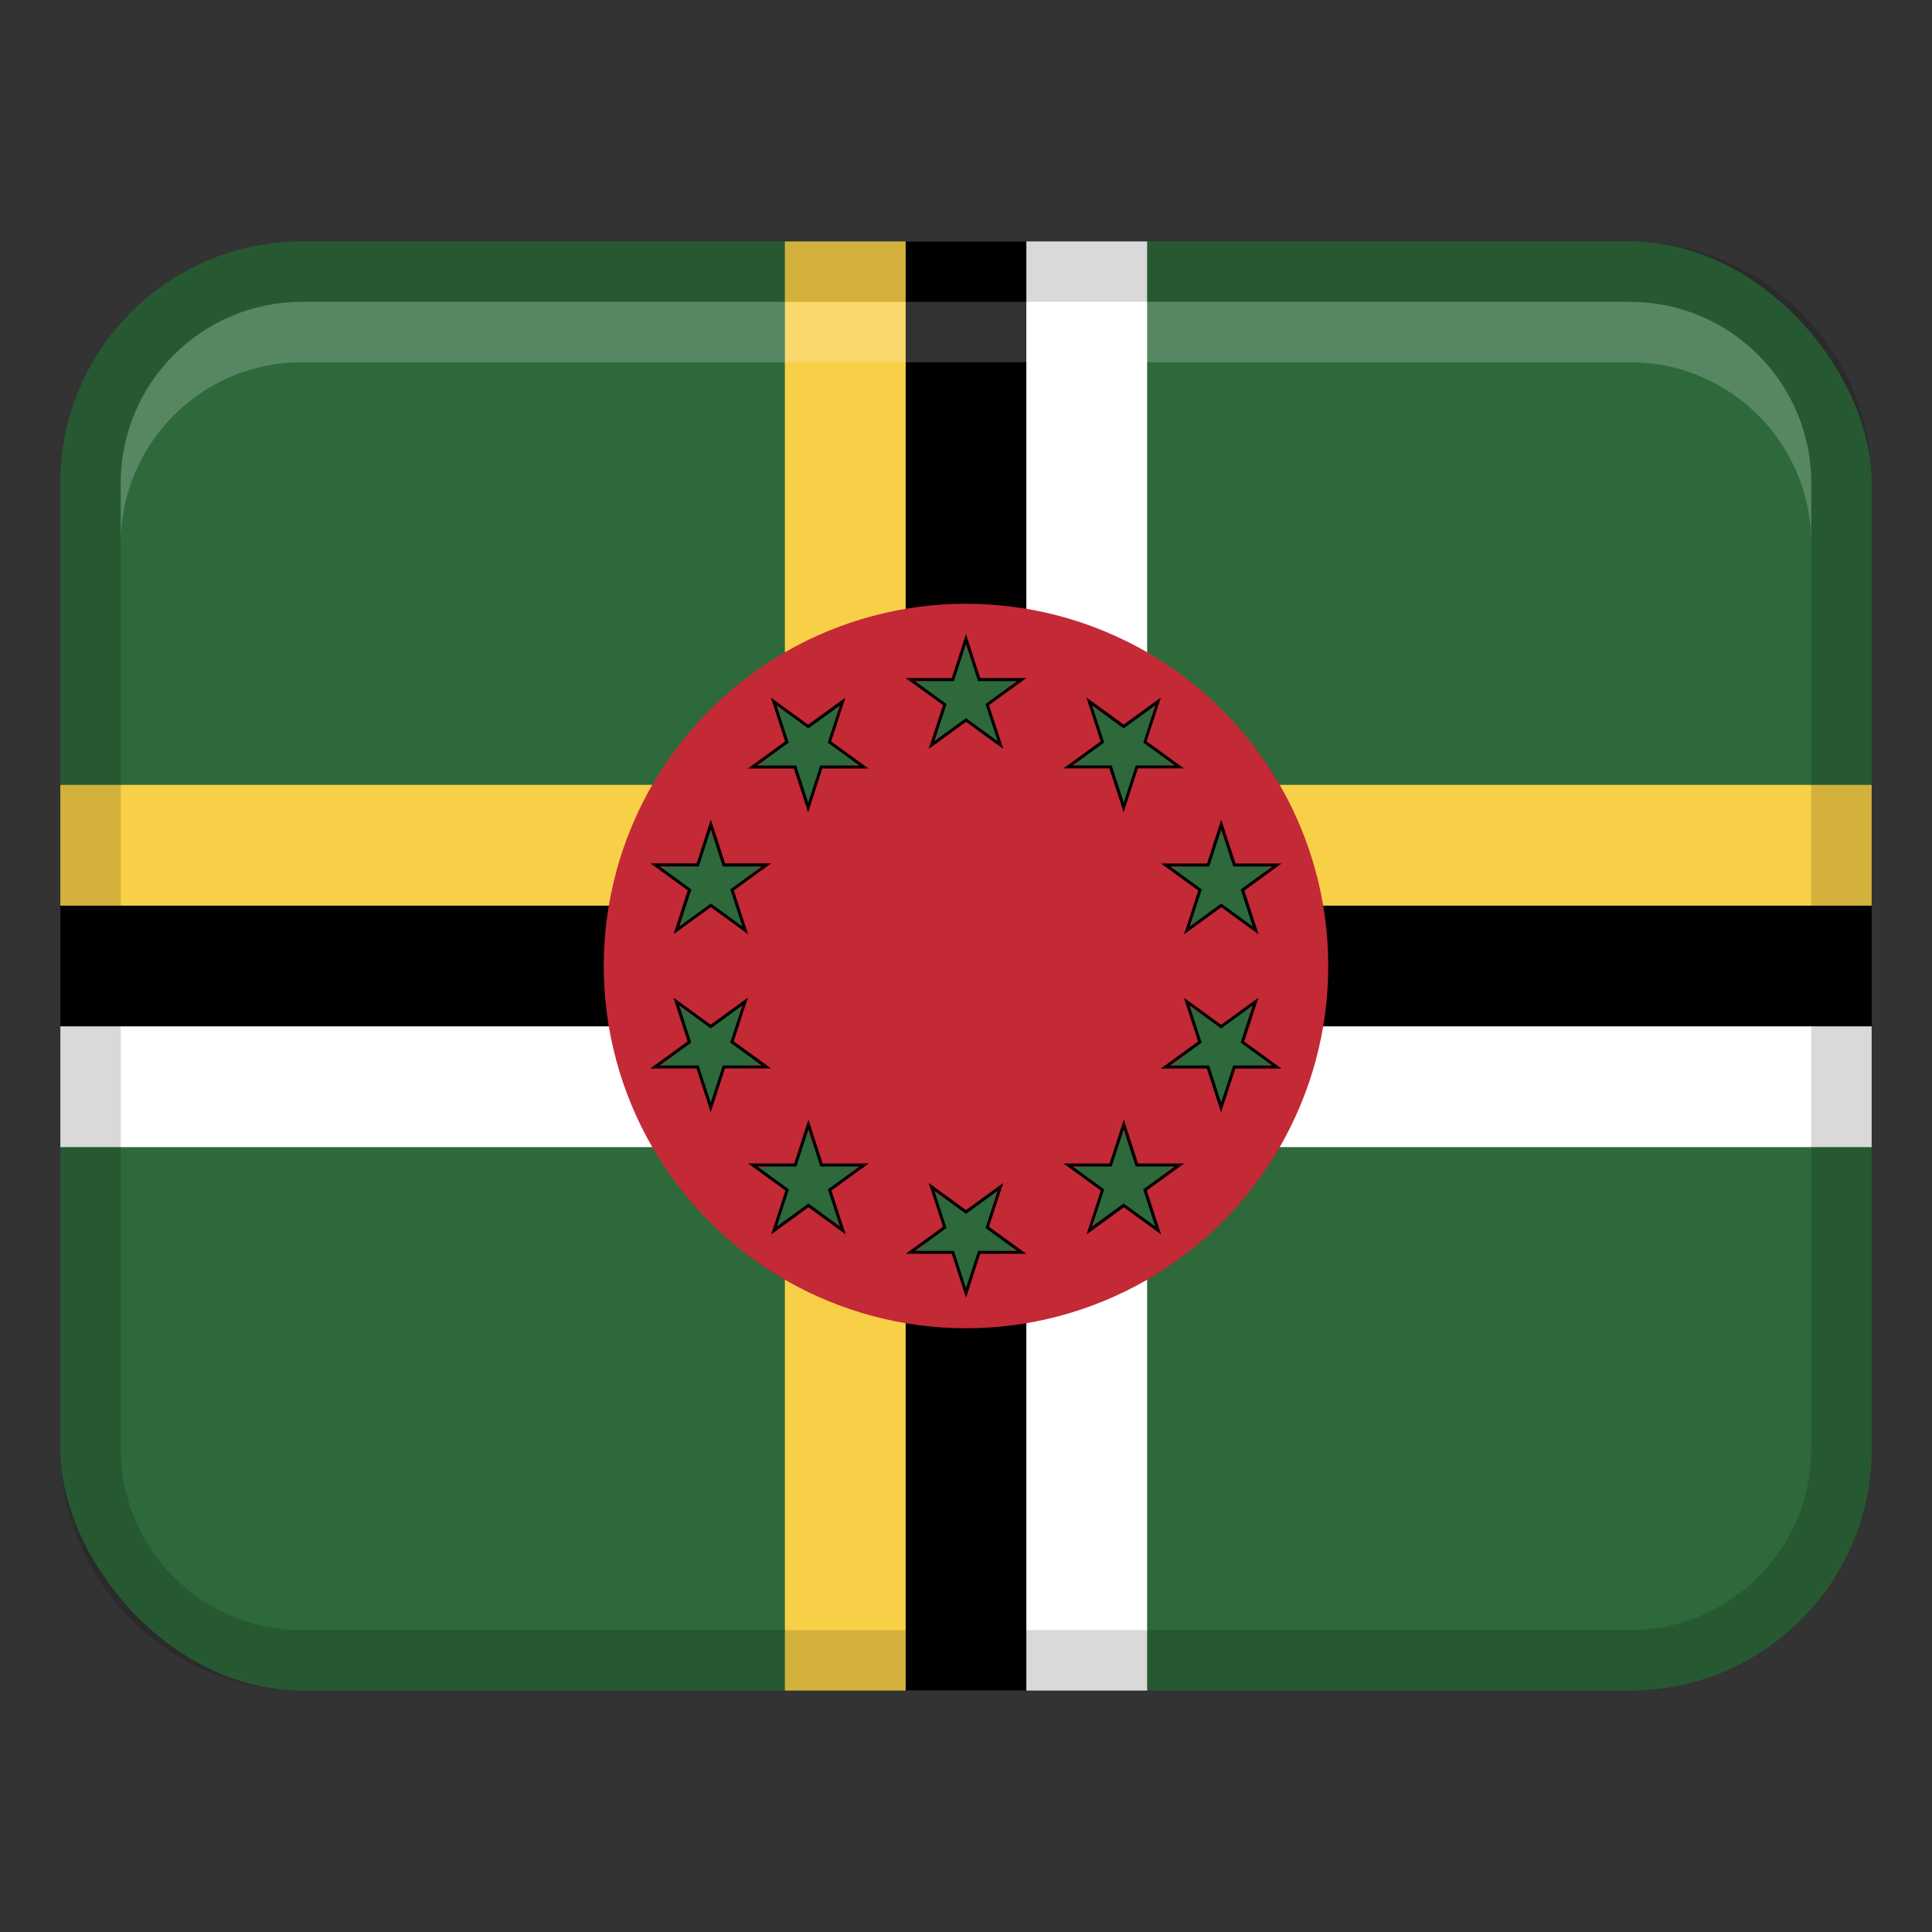
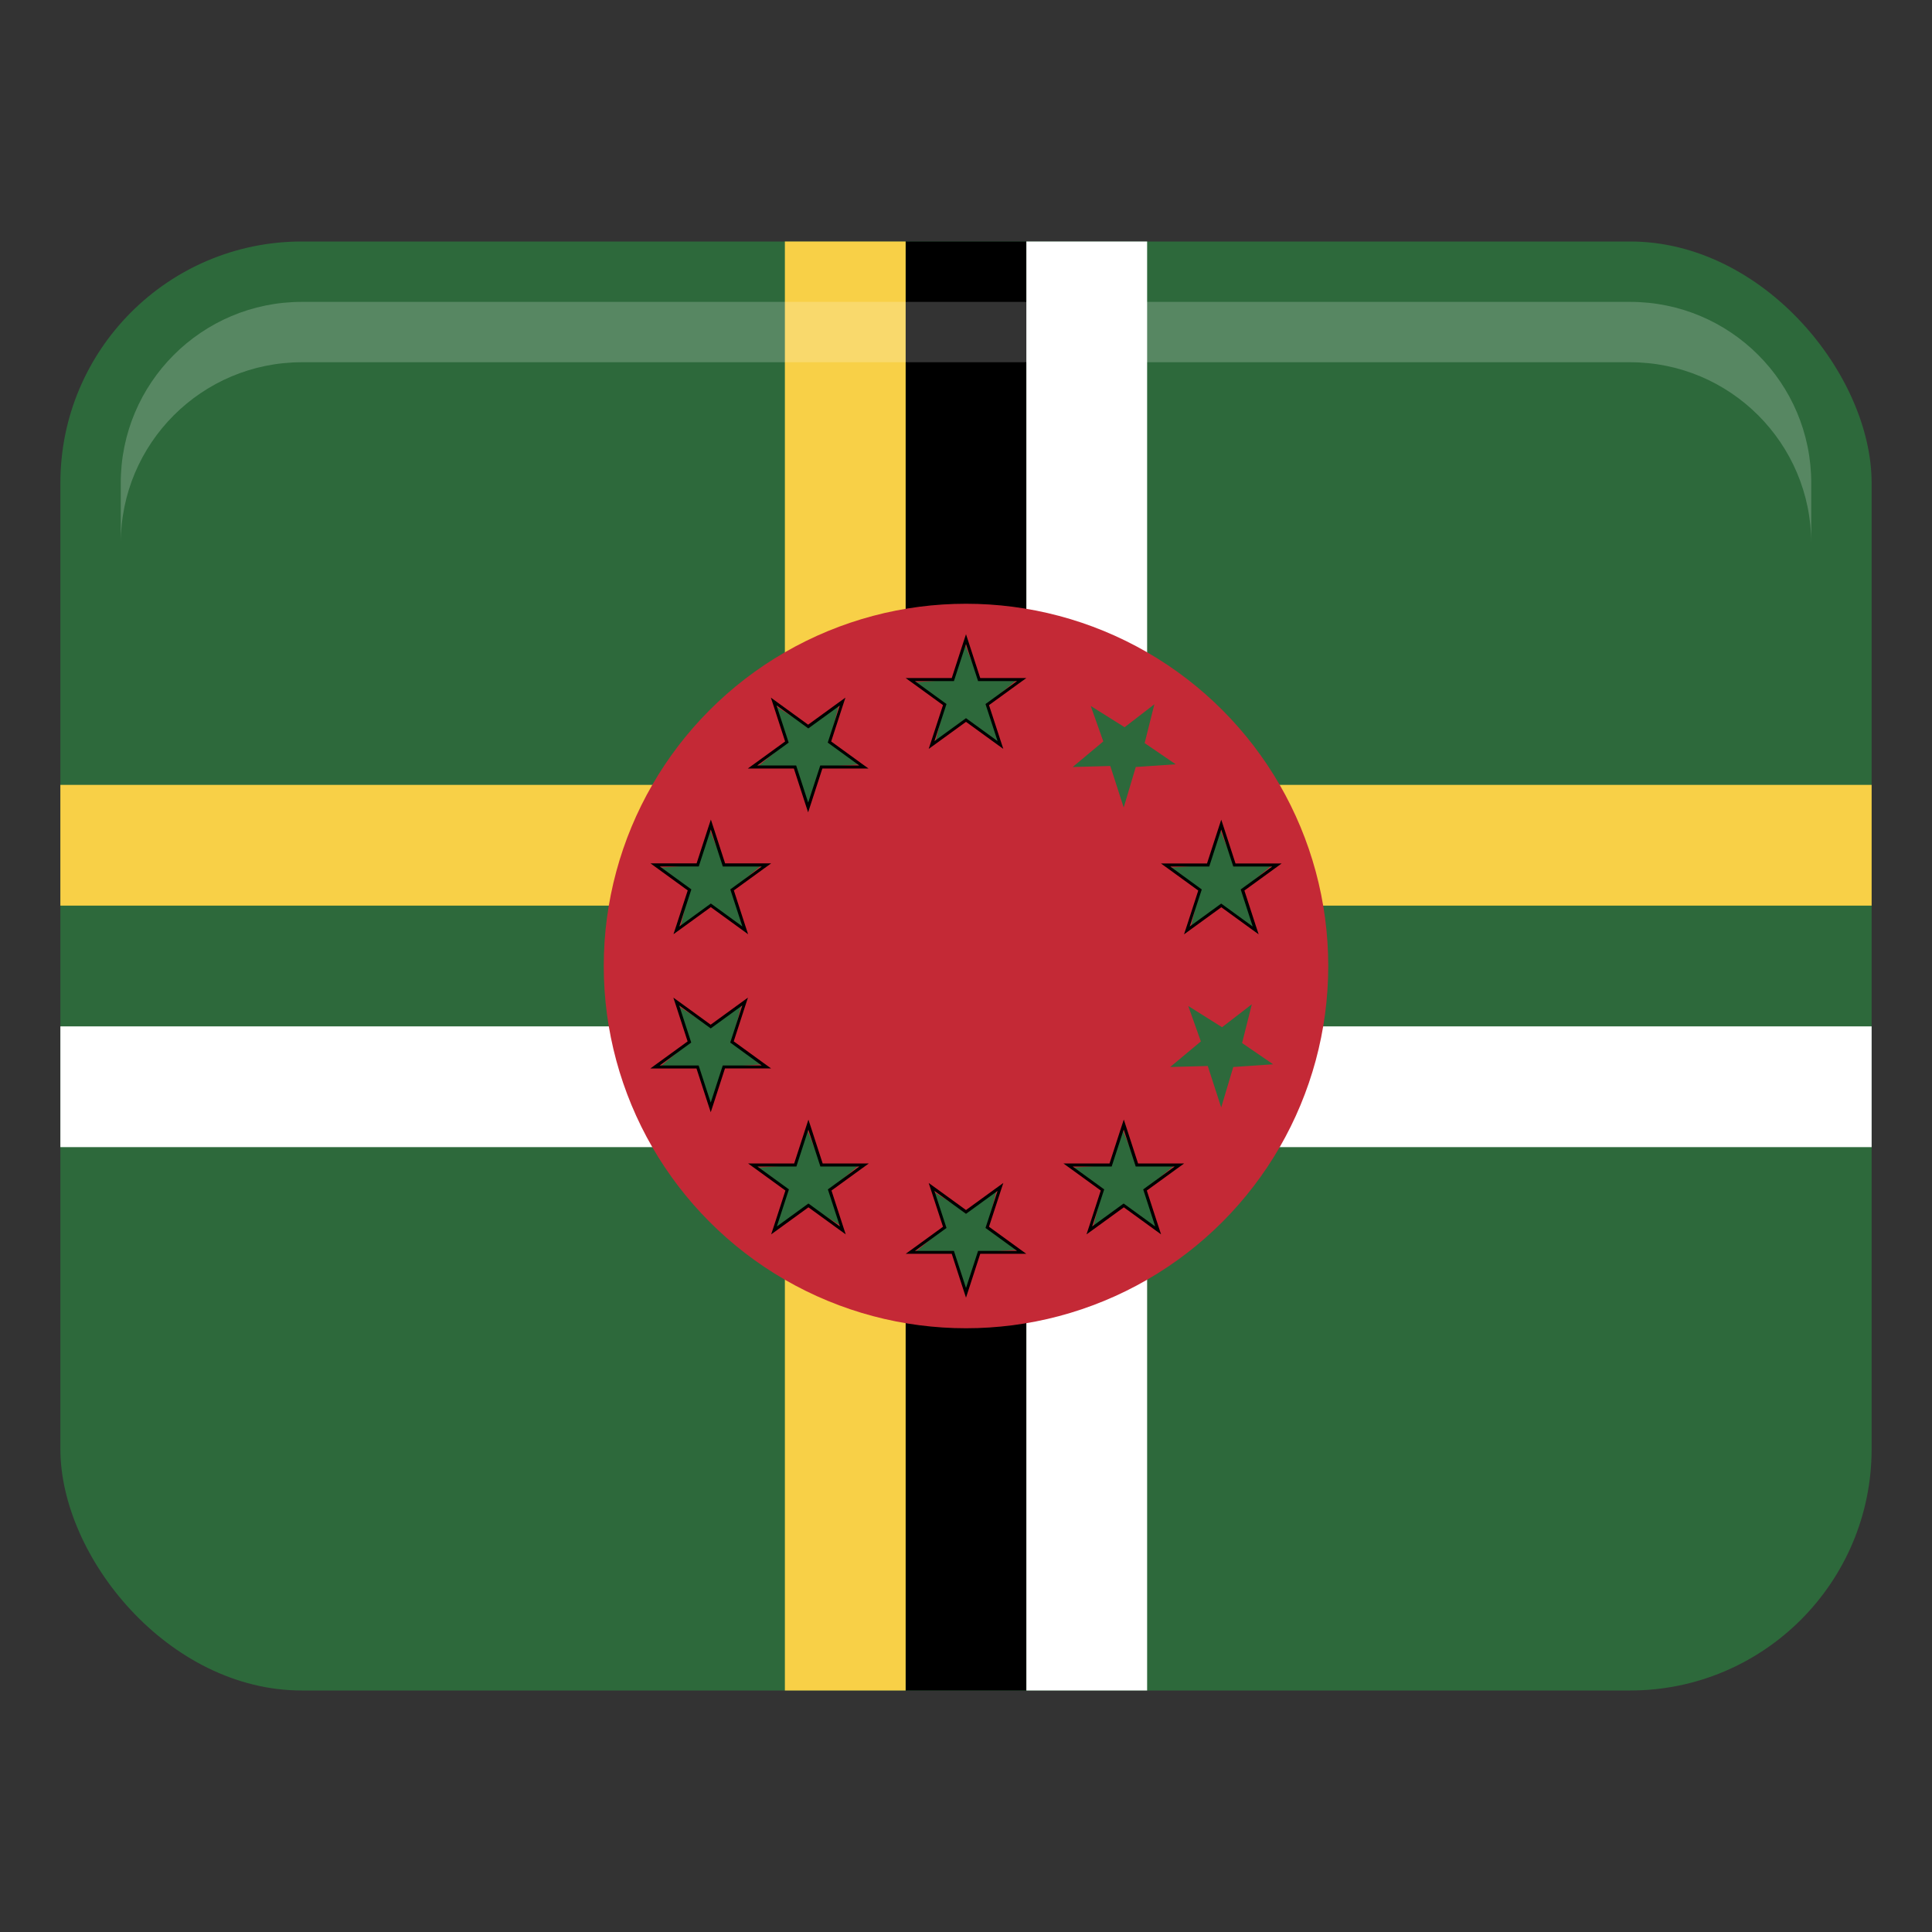
<svg xmlns="http://www.w3.org/2000/svg" width="32" height="32" viewBox="0 0 32 32">
  <rect x="0" y="0" width="32" height="32" fill="#333333" stroke="none" />
  <rect x="1" y="4" width="30" height="24" rx="4" ry="4" fill="#2d693b" />
  <path d="M15 4H17V28H15z" />
  <path fill="#f8d047" d="M13 4H15V28H13z" />
  <path fill="#fff" d="M17 4H19V28H17z" />
-   <path transform="rotate(90 16 16)" d="M15 1H17V31H15z" />
+   <path transform="rotate(90 16 16)" d="M15 1H17H15z" />
  <path transform="rotate(90 16 14)" fill="#f8d047" d="M15 -1H17V29H15z" />
  <path transform="rotate(90 16 18)" fill="#fff" d="M15 3H17V33H15z" />
-   <path d="M27,4H5c-2.209,0-4,1.791-4,4V24c0,2.209,1.791,4,4,4H27c2.209,0,4-1.791,4-4V8c0-2.209-1.791-4-4-4Zm3,20c0,1.654-1.346,3-3,3H5c-1.654,0-3-1.346-3-3V8c0-1.654,1.346-3,3-3H27c1.654,0,3,1.346,3,3V24Z" opacity=".15" />
  <circle cx="16" cy="16" r="6" fill="#c42936" />
  <path fill="#2d693b" d="M15.985 11.915L15.492 12.294 15.653 11.653 15.14 11.301 15.8 11.256 15.977 10.659 16.223 11.273 16.846 11.256 16.338 11.681 16.57 12.34 15.985 11.915z" />
  <path d="M16,10.667l.2,.614h.646l-.523,.38,.2,.614-.523-.38-.523,.38,.2-.614-.523-.38h.646l.2-.614m0-.162l-.048,.146-.188,.58h-.763l.125,.09,.493,.358-.189,.579-.048,.146,.125-.09,.493-.358,.493,.358,.125,.09-.048-.146-.189-.579,.493-.358,.125-.09h-.763l-.188-.58-.048-.146h0Z" />
  <path fill="#2d693b" d="M18.39 12.687L17.767 12.704 18.274 12.28 18.066 11.693 18.627 12.045 19.12 11.665 18.959 12.308 19.473 12.659 18.812 12.704 18.612 13.375 18.39 12.687z" />
-   <path d="M19.135,11.685l-.199,.614,.522,.379h-.646s-.199,.614-.199,.614l-.2-.614h-.646s.522-.379,.522-.379l-.2-.614,.522,.379,.523-.38m.095-.131l-.124,.09-.493,.358-.493-.358-.125-.09,.048,.146,.188,.58-.493,.358-.125,.09h.154s.609,0,.609,0l.188,.58,.048,.146,.048-.146,.188-.58h.609s.154,0,.154,0l-.125-.09-.493-.358,.188-.58,.048-.146h0Z" />
  <path fill="#2d693b" d="M20.212 14.986L19.719 15.366 19.881 14.724 19.367 14.372 20.027 14.327 20.203 13.73 20.45 14.344 21.072 14.327 20.564 14.751 20.797 15.411 20.212 14.986z" />
  <path d="M20.227,13.738l.2,.614h.646s-.523,.38-.523,.38l.199,.614-.522-.38-.522,.38,.2-.614-.522-.38h.646s.199-.614,.199-.614m0-.162l-.048,.146-.188,.58h-.609s-.154,0-.154,0l.125,.09,.493,.358-.188,.58-.048,.146,.125-.091,.493-.358,.493,.358,.125,.09-.048-.146-.188-.579,.493-.358,.124-.09h-.154s-.61,0-.61,0l-.188-.579-.048-.146h0Z" />
  <path fill="#2d693b" d="M20.004 17.656L19.382 17.673 19.89 17.249 19.681 16.662 20.241 17.014 20.734 16.634 20.573 17.276 21.087 17.628 20.427 17.673 20.227 18.343 20.004 17.656z" />
-   <path d="M19.704,16.654l.522,.38,.522-.38-.199,.614,.523,.38h-.646s-.2,.614-.2,.614l-.199-.614h-.646s.522-.379,.522-.379l-.2-.614m-.095-.131l.048,.146,.188,.58-.493,.358-.125,.09h.154s.609,0,.609,0l.188,.58,.048,.146,.048-.146,.188-.579h.61s.154,0,.154,0l-.124-.09-.493-.358,.188-.579,.048-.146-.125,.09-.493,.358-.493-.358-.125-.091h0Z" />
  <path fill="#2d693b" d="M18.598 19.955L18.104 20.334 18.266 19.692 17.752 19.341 18.413 19.296 18.589 18.699 18.835 19.313 19.458 19.296 18.95 19.72 19.183 20.38 18.598 19.955z" />
  <path d="M18.612,18.707l.199,.614h.646s-.522,.379-.522,.379l.199,.614-.523-.38-.522,.38,.2-.614-.522-.379h.646s.2-.614,.2-.614m0-.162l-.048,.146-.188,.58h-.609s-.154,0-.154,0l.125,.09,.493,.358-.188,.58-.048,.146,.125-.09,.493-.358,.493,.358,.124,.09-.048-.146-.188-.58,.493-.358,.125-.09h-.154s-.609,0-.609,0l-.188-.58-.048-.146h0Z" />
  <path fill="#2d693b" d="M15.776 20.727L15.154 20.744 15.662 20.319 15.454 19.733 16.015 20.085 16.508 19.706 16.347 20.347 16.86 20.699 16.199 20.744 16 21.415 15.776 20.727z" />
  <path d="M16.523,19.725l-.2,.614,.523,.38h-.646l-.2,.614-.2-.614h-.646l.523-.38-.2-.614,.523,.38,.523-.38m.095-.131l-.125,.09-.493,.358-.493-.358-.125-.09,.048,.146,.189,.579-.493,.358-.125,.09h.763l.188,.58,.048,.146,.048-.146,.188-.58h.763l-.125-.09-.493-.358,.189-.579,.048-.146h0Z" />
  <path fill="#2d693b" d="M13.041 19.692L12.527 19.341 13.188 19.296 13.364 18.699 13.61 19.313 14.233 19.296 13.726 19.72 13.934 20.307 13.373 19.955 12.817 20.38 13.041 19.692z" />
  <path d="M13.388,18.707l.2,.614h.646s-.522,.379-.522,.379l.2,.614-.522-.38-.523,.38,.2-.614-.522-.379h.646s.199-.614,.199-.614m0-.162l-.048,.146-.188,.58h-.609s-.154,0-.154,0l.125,.09,.493,.358-.188,.58-.048,.146,.124-.09,.493-.358,.493,.358,.125,.09-.048-.146-.188-.58,.493-.358,.125-.09h-.154s-.61,0-.61,0l-.188-.58-.048-.146h0Z" />
  <path fill="#2d693b" d="M11.55 17.656L10.928 17.673 11.436 17.248 11.228 16.662 11.788 17.014 12.281 16.634 12.119 17.276 12.633 17.628 11.973 17.673 11.773 18.343 11.55 17.656z" />
  <path d="M12.295,16.654l-.2,.614,.522,.38h-.646s-.199,.614-.199,.614l-.2-.614h-.646s.523-.38,.523-.38l-.199-.614,.522,.38,.522-.38m.095-.131l-.125,.091-.493,.358-.493-.358-.125-.09,.048,.146,.188,.579-.493,.358-.124,.09h.154s.61,0,.61,0l.188,.579,.048,.146,.048-.146,.188-.58h.609s.154,0,.154,0l-.125-.09-.493-.358,.188-.58,.048-.146h0Z" />
  <path fill="#2d693b" d="M11.759 14.986L11.266 15.366 11.427 14.724 10.913 14.372 11.573 14.327 11.75 13.73 11.996 14.344 12.618 14.327 12.11 14.751 12.344 15.411 11.759 14.986z" />
  <path d="M11.773,13.738l.199,.614h.646s-.522,.379-.522,.379l.2,.614-.522-.38-.522,.38,.199-.614-.523-.38h.646s.2-.614,.2-.614m0-.162l-.048,.146-.188,.579h-.61s-.154,0-.154,0l.124,.09,.493,.358-.188,.579-.048,.146,.125-.09,.493-.358,.493,.358,.125,.091-.048-.146-.188-.58,.493-.358,.125-.09h-.154s-.609,0-.609,0l-.188-.58-.048-.146h0Z" />
  <path fill="#2d693b" d="M13.165 12.687L12.542 12.704 13.05 12.28 12.842 11.693 13.402 12.045 13.896 11.666 13.734 12.308 14.248 12.659 13.587 12.704 13.388 13.375 13.165 12.687z" />
  <path d="M12.865,11.685l.523,.38,.522-.379-.2,.614,.522,.379h-.646s-.2,.614-.2,.614l-.199-.614h-.646s.522-.379,.522-.379l-.2-.614m-.095-.131l.048,.146,.188,.58-.493,.358-.125,.09h.154s.609,0,.609,0l.188,.58,.048,.146,.048-.146,.188-.58h.61s.154,0,.154,0l-.125-.09-.493-.358,.188-.58,.048-.146-.125,.09-.493,.358-.493-.358-.124-.09h0Z" />
  <path d="M27,5H5c-1.657,0-3,1.343-3,3v1c0-1.657,1.343-3,3-3H27c1.657,0,3,1.343,3,3v-1c0-1.657-1.343-3-3-3Z" fill="#fff" opacity=".2" />
</svg>